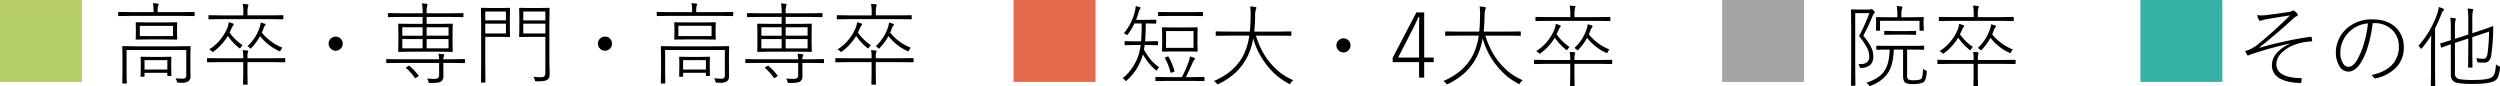
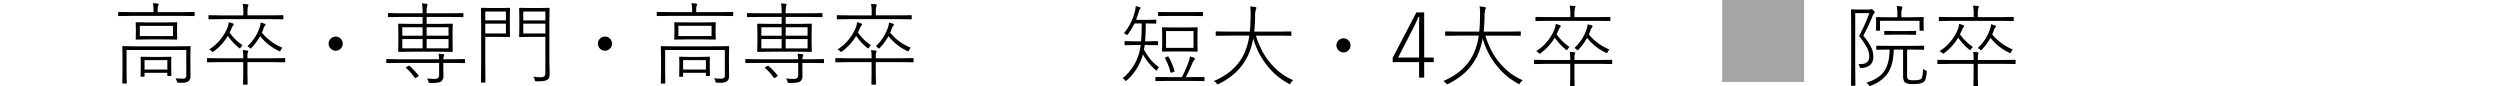
<svg xmlns="http://www.w3.org/2000/svg" id="グループ_1.svg" data-name="グループ 1.svg" width="1002.658" height="34.656" viewBox="0 0 1002.658 34.656">
  <defs>
    <style>
      .cls-1, .cls-2, .cls-3, .cls-4, .cls-5 {
        fill-rule: evenodd;
      }

      .cls-2 {
        fill: #b6ce67;
      }

      .cls-3 {
        fill: #e46b4b;
      }

      .cls-4 {
        fill: #a5a5a5;
      }

      .cls-5 {
        fill: #36b1a6;
      }
    </style>
  </defs>
  <path id="高卒_専門_高専卒" data-name="高卒・専門・高専卒" class="cls-1" d="M71.135,15.946a0.2,0.2,0,0,0,.246-0.211L71.31,13.38V11.588l0.07-2.355a0.218,0.218,0,0,0-.246-0.246l-4.57.07H59.551l-4.57-.07a0.217,0.217,0,0,0-.246.246l0.07,2.355V13.38l-0.07,2.355a0.2,0.2,0,0,0,.246.211l4.57-.07h7.014ZM56.387,10.428H69.693V14.54H56.387V10.428ZM67.426,29.25V30.3a0.234,0.234,0,0,0,.281.246H68.8a0.217,0.217,0,0,0,.246-0.246l-0.07-3.9V24.839l0.07-1.775a0.218,0.218,0,0,0-.246-0.246l-3.779.07H60.728l-3.779-.07a0.217,0.217,0,0,0-.246.246l0.07,2.092v1.406L56.7,30.586a0.217,0.217,0,0,0,.246.246h1.09a0.217,0.217,0,0,0,.246-0.246V29.25h9.141Zm-9.141-5.062h9.141V27.95H58.285V24.189Zm-5.5-19.262-4.834-.07A0.217,0.217,0,0,0,47.7,5.1v1.16a0.217,0.217,0,0,0,.246.246l4.834-.07H73.3l4.834,0.07a0.217,0.217,0,0,0,.246-0.246V5.1a0.218,0.218,0,0,0-.246-0.246l-4.834.07H63.541V4.452a8.388,8.388,0,0,1,.141-2,5.057,5.057,0,0,0,.264-0.65q0-.228-0.439-0.3-0.826-.123-1.863-0.176a14.362,14.362,0,0,1,.246,3.128V4.927H52.783ZM71.24,32.642a1.306,1.306,0,0,0,.193.492,0.916,0.916,0,0,0,.527.088q0.562,0.017,1.09.017a4.685,4.685,0,0,0,2.865-.6,2.5,2.5,0,0,0,.791-2.091l-0.035-4.675V22.818l0.07-4.007a0.218,0.218,0,0,0-.246-0.246l-5.15.07H54.717l-5.115-.07a0.217,0.217,0,0,0-.246.246l0.07,3.849V28.9l-0.07,4.429a0.217,0.217,0,0,0,.246.246h1.3a0.218,0.218,0,0,0,.246-0.246l-0.07-4.464V20.112H75.019V30.235a1.154,1.154,0,0,1-1.231,1.371,26.93,26.93,0,0,1-3.094-.158,4.791,4.791,0,0,1,.545,1.2h0ZM93.09,11.658a5.565,5.565,0,0,1,.756-1.406,0.6,0.6,0,0,0,.211-0.4,0.519,0.519,0,0,0-.439-0.422,13.105,13.105,0,0,0-1.565-.475,8.433,8.433,0,0,1-.58,2.373A18.343,18.343,0,0,1,88.853,15.7,16.846,16.846,0,0,1,84.2,19.865a3.337,3.337,0,0,1,.967.685,1.07,1.07,0,0,0,.439.352,0.988,0.988,0,0,0,.4-0.211,20.931,20.931,0,0,0,5.678-6.222,23.138,23.138,0,0,0,4.43,4.78,0.958,0.958,0,0,0,.4.229,0.708,0.708,0,0,0,.352-0.4,8.07,8.07,0,0,1,.721-0.9A19.447,19.447,0,0,1,92.4,13.1q0.316-.6.686-1.441h0Zm12.884-.105a3.029,3.029,0,0,1,.651-1.23,0.445,0.445,0,0,0,.211-0.351,0.466,0.466,0,0,0-.387-0.4q-0.667-.228-1.582-0.475a9.064,9.064,0,0,1-.51,2.2A17.663,17.663,0,0,1,99.541,18.6a3.357,3.357,0,0,1,.861.615,1.067,1.067,0,0,0,.44.334,0.718,0.718,0,0,0,.351-0.3,22.958,22.958,0,0,0,3.445-4.71,20.514,20.514,0,0,0,7.524,5.958,1.37,1.37,0,0,0,.422.141,0.6,0.6,0,0,0,.334-0.457,2.46,2.46,0,0,1,.72-0.967,20.259,20.259,0,0,1-8.314-6.081,12.646,12.646,0,0,0,.65-1.582h0ZM89.064,6.227l-4.9-.07a0.217,0.217,0,0,0-.246.246v1.16a0.217,0.217,0,0,0,.246.246l4.9-.07h19.758l4.9,0.07a0.217,0.217,0,0,0,.246-0.246V6.4a0.217,0.217,0,0,0-.246-0.246l-4.9.07H99.576V5.366a11.066,11.066,0,0,1,.176-2.671,2.218,2.218,0,0,0,.211-0.65q0-.193-0.387-0.246a16.655,16.655,0,0,0-1.916-.176,18.59,18.59,0,0,1,.246,3.743V6.227H89.064ZM88.326,23.433l-4.746-.07a0.217,0.217,0,0,0-.246.246v1.2a0.217,0.217,0,0,0,.246.246l4.746-.07h9.545v4.974L97.8,33.8a0.2,0.2,0,0,0,.246.211h1.336a0.2,0.2,0,0,0,.246-0.211l-0.07-3.849V24.98h10.161l4.746,0.07a0.217,0.217,0,0,0,.246-0.246v-1.2a0.218,0.218,0,0,0-.246-0.246l-4.746.07H99.558V22.361A3.318,3.318,0,0,1,99.7,21.2a4.5,4.5,0,0,0,.176-0.615q0-.193-0.352-0.246-1-.14-1.863-0.176a14.489,14.489,0,0,1,.211,3.093v0.176H88.326Zm44.736-7.961a2.685,2.685,0,0,0-.949,2.091,2.871,2.871,0,0,0,2.848,2.847,2.707,2.707,0,0,0,1.881-.738,2.836,2.836,0,0,0,.211-3.989,2.71,2.71,0,0,0-2.092-.932,2.763,2.763,0,0,0-1.9.721h0Zm32.309-5.835-5.115-.07a0.217,0.217,0,0,0-.246.246l0.07,3.234V17.37l-0.07,3.251a0.217,0.217,0,0,0,.246.246l5.115-.07h11.162l5.115,0.07a0.217,0.217,0,0,0,.246-0.246l-0.07-3.251V13.046l0.07-3.234a0.217,0.217,0,0,0-.246-0.246l-5.115.07h-5.115V6.86h9.65l4.869,0.07a0.217,0.217,0,0,0,.246-0.246V5.595a0.234,0.234,0,0,0-.246-0.281l-4.869.07h-9.65a11.81,11.81,0,0,1,.176-2.847,1.86,1.86,0,0,0,.175-0.65,0.321,0.321,0,0,0-.351-0.281q-1.038-.14-1.864-0.176a19.832,19.832,0,0,1,.247,3.954h-8.79l-4.851-.07a0.241,0.241,0,0,0-.264.281v1.09a0.226,0.226,0,0,0,.264.246l4.851-.07h8.79V9.637h-4.43Zm4.43,9.824h-8.139V15.718H169.8v3.744Zm10.406-3.744v3.744h-8.789V15.718h8.789Zm-18.545-1.336V11.008H169.8v3.374h-8.139Zm9.756-3.374h8.789v3.374h-8.789V11.008Zm5.01,19.227q0,1.476-1.793,1.476-1.425,0-3.059-.158a3.743,3.743,0,0,1,.562,1.23,1.24,1.24,0,0,0,.194.457,0.821,0.821,0,0,0,.492.088h0.615q2.935,0,3.78-.58a2.685,2.685,0,0,0,.931-2.337l-0.035-4.288V25.3h3.709l4.711,0.07a0.226,0.226,0,0,0,.264-0.246V24a0.226,0.226,0,0,0-.264-0.246l-4.711.07h-3.709a2.344,2.344,0,0,1,.158-1.037,2.439,2.439,0,0,0,.211-0.65,0.352,0.352,0,0,0-.351-0.334,16.9,16.9,0,0,0-1.952-.176,13.218,13.218,0,0,1,.247,2.2H160.185l-4.711-.07a0.217,0.217,0,0,0-.246.246V25.12a0.217,0.217,0,0,0,.246.246l4.711-.07h16.243v4.939Zm-12.059-3.814a0.761,0.761,0,0,0-.387.176l-0.51.281a0.736,0.736,0,0,0-.386.334,0.281,0.281,0,0,0,.123.176,21.308,21.308,0,0,1,3.427,3.849,0.328,0.328,0,0,0,.211.158,1.215,1.215,0,0,0,.475-0.229l0.51-.334a0.675,0.675,0,0,0,.369-0.352,0.349,0.349,0,0,0-.07-0.176,25.521,25.521,0,0,0-3.551-3.779,0.356,0.356,0,0,0-.211-0.105h0Zm54.668,2.724A2.227,2.227,0,0,1,218.7,30.6a2.5,2.5,0,0,1-1.758.422,17.2,17.2,0,0,1-2.725-.193,4.542,4.542,0,0,1,.563,1.265,1.318,1.318,0,0,0,.193.492,1.076,1.076,0,0,0,.563.088h0.685q2.8,0,3.639-.65a2.009,2.009,0,0,0,.668-0.791,5.156,5.156,0,0,0,.229-1.775l-0.106-4.851V8.442l0.07-4.991a0.217,0.217,0,0,0-.246-0.246l-3.779.07h-4.184l-3.779-.07a0.2,0.2,0,0,0-.211.246l0.07,3.269v4.675l-0.07,3.287a0.2,0.2,0,0,0,.211.246l3.779-.07h6.522V29.145Zm-8.859-15.659V9.566h8.859v3.919h-8.859Zm0-5.255V4.681h8.859v3.55h-8.859ZM193.461,3.2a0.217,0.217,0,0,0-.246.246l0.07,7.083V25.911l-0.07,7.047a0.217,0.217,0,0,0,.246.246h1.3a0.218,0.218,0,0,0,.247-0.246l-0.071-7.047V14.857h6.223l3.463,0.07a0.217,0.217,0,0,0,.246-0.246l-0.07-3.427V6.86l0.07-3.41a0.217,0.217,0,0,0-.246-0.246l-3.463.07h-3.85Zm9.756,6.362v3.919h-8.28V9.566h8.28Zm-8.28-4.886h8.28v3.55h-8.28V4.681Zm46.125,10.791a2.685,2.685,0,0,0-.949,2.091,2.871,2.871,0,0,0,2.848,2.847,2.707,2.707,0,0,0,1.881-.738,2.836,2.836,0,0,0,.211-3.989,2.71,2.71,0,0,0-2.092-.932,2.763,2.763,0,0,0-1.9.721h0Zm46.073,0.474a0.2,0.2,0,0,0,.246-0.211L287.31,13.38V11.588l0.071-2.355a0.217,0.217,0,0,0-.246-0.246l-4.571.07h-7.013l-4.571-.07a0.217,0.217,0,0,0-.246.246l0.07,2.355V13.38l-0.07,2.355a0.2,0.2,0,0,0,.246.211l4.571-.07h7.013Zm-14.749-5.518h13.307V14.54H272.386V10.428Zm11.04,18.823V30.3a0.234,0.234,0,0,0,.281.246h1.09a0.217,0.217,0,0,0,.246-0.246l-0.071-3.9V24.839l0.071-1.775a0.217,0.217,0,0,0-.246-0.246l-3.78.07h-4.289l-3.779-.07a0.217,0.217,0,0,0-.246.246l0.07,2.092v1.406l-0.07,4.025a0.217,0.217,0,0,0,.246.246h1.09a0.217,0.217,0,0,0,.246-0.246V29.25h9.141Zm-9.141-5.062h9.141V27.95h-9.141V24.189Zm-5.5-19.262-4.834-.07a0.217,0.217,0,0,0-.246.246v1.16a0.217,0.217,0,0,0,.246.246l4.834-.07H289.3l4.834,0.07a0.217,0.217,0,0,0,.246-0.246V5.1a0.217,0.217,0,0,0-.246-0.246l-4.834.07h-9.756V4.452a8.4,8.4,0,0,1,.14-2,5.054,5.054,0,0,0,.264-0.65c0-.152-0.147-0.252-0.439-0.3q-0.827-.123-1.864-0.176a14.357,14.357,0,0,1,.246,3.128V4.927h-9.1ZM287.24,32.642a1.317,1.317,0,0,0,.193.492,0.92,0.92,0,0,0,.528.088q0.563,0.017,1.09.017a4.684,4.684,0,0,0,2.865-.6,2.5,2.5,0,0,0,.791-2.091l-0.035-4.675V22.818l0.07-4.007a0.217,0.217,0,0,0-.246-0.246l-5.151.07H270.717l-5.116-.07a0.217,0.217,0,0,0-.246.246l0.071,3.849V28.9l-0.071,4.429a0.217,0.217,0,0,0,.246.246h1.3a0.217,0.217,0,0,0,.246-0.246l-0.07-4.464V20.112h23.941V30.235a1.154,1.154,0,0,1-1.23,1.371,26.934,26.934,0,0,1-3.094-.158,4.787,4.787,0,0,1,.545,1.2h0ZM309.371,9.637l-5.115-.07a0.217,0.217,0,0,0-.246.246l0.07,3.234V17.37l-0.07,3.251a0.217,0.217,0,0,0,.246.246l5.115-.07h11.162l5.115,0.07a0.217,0.217,0,0,0,.246-0.246l-0.07-3.251V13.046l0.07-3.234a0.217,0.217,0,0,0-.246-0.246l-5.115.07h-5.115V6.86h9.65l4.869,0.07a0.217,0.217,0,0,0,.246-0.246V5.595a0.234,0.234,0,0,0-.246-0.281l-4.869.07h-9.65a11.81,11.81,0,0,1,.176-2.847,1.86,1.86,0,0,0,.175-0.65,0.321,0.321,0,0,0-.351-0.281q-1.038-.14-1.864-0.176a19.832,19.832,0,0,1,.247,3.954h-8.79l-4.851-.07a0.241,0.241,0,0,0-.264.281v1.09a0.226,0.226,0,0,0,.264.246l4.851-.07h8.79V9.637h-4.43Zm4.43,9.824h-8.139V15.718H313.8v3.744Zm10.406-3.744v3.744h-8.789V15.718h8.789Zm-18.545-1.336V11.008H313.8v3.374h-8.139Zm9.756-3.374h8.789v3.374h-8.789V11.008Zm5.01,19.227q0,1.476-1.793,1.476-1.425,0-3.059-.158a3.743,3.743,0,0,1,.562,1.23,1.24,1.24,0,0,0,.194.457,0.821,0.821,0,0,0,.492.088h0.615q2.935,0,3.78-.58a2.685,2.685,0,0,0,.931-2.337l-0.035-4.288V25.3h3.709l4.711,0.07a0.226,0.226,0,0,0,.264-0.246V24a0.226,0.226,0,0,0-.264-0.246l-4.711.07h-3.709a2.344,2.344,0,0,1,.158-1.037,2.439,2.439,0,0,0,.211-0.65,0.352,0.352,0,0,0-.351-0.334,16.9,16.9,0,0,0-1.952-.176,13.218,13.218,0,0,1,.247,2.2H304.185l-4.711-.07a0.217,0.217,0,0,0-.246.246V25.12a0.217,0.217,0,0,0,.246.246l4.711-.07h16.243v4.939Zm-12.059-3.814a0.761,0.761,0,0,0-.387.176l-0.51.281a0.736,0.736,0,0,0-.386.334,0.281,0.281,0,0,0,.123.176,21.308,21.308,0,0,1,3.427,3.849,0.328,0.328,0,0,0,.211.158,1.215,1.215,0,0,0,.475-0.229l0.51-.334a0.675,0.675,0,0,0,.369-0.352,0.349,0.349,0,0,0-.07-0.176,25.521,25.521,0,0,0-3.551-3.779,0.356,0.356,0,0,0-.211-0.105h0ZM345.09,11.658a5.585,5.585,0,0,1,.755-1.406,0.593,0.593,0,0,0,.211-0.4,0.519,0.519,0,0,0-.439-0.422,13.126,13.126,0,0,0-1.564-.475,8.443,8.443,0,0,1-.581,2.373,18.336,18.336,0,0,1-2.619,4.376,16.833,16.833,0,0,1-4.658,4.165,3.335,3.335,0,0,1,.967.685,1.069,1.069,0,0,0,.439.352,0.989,0.989,0,0,0,.4-0.211,20.922,20.922,0,0,0,5.677-6.222,23.145,23.145,0,0,0,4.43,4.78,0.959,0.959,0,0,0,.4.229,0.71,0.71,0,0,0,.352-0.4,8,8,0,0,1,.721-0.9A19.444,19.444,0,0,1,344.4,13.1q0.317-.6.686-1.441h0Zm12.884-.105a3.029,3.029,0,0,1,.651-1.23,0.445,0.445,0,0,0,.211-0.351,0.466,0.466,0,0,0-.387-0.4q-0.667-.228-1.582-0.475a9.064,9.064,0,0,1-.51,2.2,17.665,17.665,0,0,1-4.816,7.311,3.353,3.353,0,0,1,.861.615,1.067,1.067,0,0,0,.44.334,0.718,0.718,0,0,0,.351-0.3,22.958,22.958,0,0,0,3.445-4.71,20.514,20.514,0,0,0,7.524,5.958,1.37,1.37,0,0,0,.422.141,0.6,0.6,0,0,0,.334-0.457,2.46,2.46,0,0,1,.72-0.967,20.259,20.259,0,0,1-8.314-6.081,12.646,12.646,0,0,0,.65-1.582h0Zm-16.91-5.325-4.9-.07a0.217,0.217,0,0,0-.246.246v1.16a0.217,0.217,0,0,0,.246.246l4.9-.07h19.758l4.9,0.07a0.217,0.217,0,0,0,.246-0.246V6.4a0.217,0.217,0,0,0-.246-0.246l-4.9.07h-9.246V5.366a11.014,11.014,0,0,1,.176-2.671,2.24,2.24,0,0,0,.211-0.65q0-.193-0.387-0.246a16.649,16.649,0,0,0-1.916-.176,18.593,18.593,0,0,1,.246,3.743V6.227h-8.842Zm-0.738,17.206-4.746-.07a0.218,0.218,0,0,0-.246.246v1.2a0.217,0.217,0,0,0,.246.246l4.746-.07h9.545v4.974L349.8,33.8a0.2,0.2,0,0,0,.246.211h1.336a0.2,0.2,0,0,0,.246-0.211l-0.071-3.849V24.98h10.161l4.746,0.07a0.217,0.217,0,0,0,.246-0.246v-1.2a0.218,0.218,0,0,0-.246-0.246l-4.746.07H351.558V22.361a3.313,3.313,0,0,1,.141-1.16,4.521,4.521,0,0,0,.176-0.615c0-.129-0.117-0.211-0.352-0.246q-1-.14-1.863-0.176a14.468,14.468,0,0,1,.211,3.093v0.176h-9.545Z" transform="translate(-0.313 -0.063)" />
-   <path id="高卒" class="cls-2" d="M0.315,0.067H33.18V32.917H0.315V0.067Z" transform="translate(-0.313 -0.063)" />
-   <path id="短大" class="cls-3" d="M406.809,0.067h32.865V32.917H406.809V0.067Z" transform="translate(-0.313 -0.063)" />
  <path id="陰性" class="cls-4" d="M691.011,0.067h32.865V32.917H691.011V0.067Z" transform="translate(-0.313 -0.063)" />
-   <path id="その他" class="cls-5" d="M858.753,0.067h32.865V32.917H858.753V0.067Z" transform="translate(-0.313 -0.063)" />
  <path id="短大_4大卒" data-name="短大・4大卒" class="cls-1" d="M460.711,9.469l3.094,0.07a0.217,0.217,0,0,0,.246-0.246V8.2a0.217,0.217,0,0,0-.246-0.246l-3.094.07h-4.763q0.369-.931,1.09-3.2a3.46,3.46,0,0,1,.509-1.16,0.606,0.606,0,0,0,.211-0.422,0.352,0.352,0,0,0-.3-0.3,12.414,12.414,0,0,0-1.652-.422,12.041,12.041,0,0,1-.281,1.933,22.267,22.267,0,0,1-4.465,8.963,2.216,2.216,0,0,1,.826.422,0.953,0.953,0,0,0,.44.281,0.762,0.762,0,0,0,.386-0.352A24.037,24.037,0,0,0,455.3,9.469h2.918q0,3.99-.281,7.171h-2.408l-3.938-.088a0.226,0.226,0,0,0-.246.264v1.107a0.226,0.226,0,0,0,.246.264l3.938-.07h2.267a24.852,24.852,0,0,1-.58,3.058,19.976,19.976,0,0,1-6.662,10.281,2.522,2.522,0,0,1,.9.721,0.874,0.874,0,0,0,.422.352,0.927,0.927,0,0,0,.4-0.281,21.19,21.19,0,0,0,6.416-10.352,24.485,24.485,0,0,0,5.045,6.221,0.779,0.779,0,0,0,.369.264,0.808,0.808,0,0,0,.352-0.4,3.432,3.432,0,0,1,.7-0.949,20.5,20.5,0,0,1-3.147-2.812,25.444,25.444,0,0,1-2.9-4.271q0.228-1.23.3-1.828h1.107l3.973,0.07a0.226,0.226,0,0,0,.246-0.264V16.815a0.226,0.226,0,0,0-.246-0.264l-3.973.088h-0.967q0.282-2.724.281-7.171h0.879Zm19.653,11.3a0.234,0.234,0,0,0,.281-0.246l-0.07-2.988V14.214l0.07-2.953a0.234,0.234,0,0,0-.281-0.246l-4.184.07h-5.4l-4.184-.07a0.217,0.217,0,0,0-.246.246l0.07,2.953v3.322l-0.07,2.988a0.217,0.217,0,0,0,.246.246l4.184-.07h5.4Zm-12.393-8.243h11.022v6.731H467.971V12.527ZM468.832,31l-4.886-.07a0.217,0.217,0,0,0-.246.246v1.16a0.217,0.217,0,0,0,.246.246l4.886-.07h9.405l4.887,0.07a0.225,0.225,0,0,0,.263-0.246v-1.16a0.225,0.225,0,0,0-.263-0.246l-4.887.07H475.9q1.036-1.968,2.549-5.36a5.428,5.428,0,0,1,.843-1.582,0.629,0.629,0,0,0,.282-0.474,0.452,0.452,0,0,0-.317-0.316,9.158,9.158,0,0,0-1.7-.545,11.368,11.368,0,0,1-.545,2.162A47.3,47.3,0,0,1,474.317,31h-5.485ZM477.8,6.446l4.729,0.07a0.217,0.217,0,0,0,.246-0.246V5.11a0.217,0.217,0,0,0-.246-0.246l-4.729.07h-8.05l-4.729-.07a0.217,0.217,0,0,0-.246.246V6.27a0.217,0.217,0,0,0,.246.246l4.729-.07h8.05Zm-8.05,22.6a0.2,0.2,0,0,0,.175.193,1.868,1.868,0,0,0,.457-0.123l0.686-.246a0.387,0.387,0,0,0,.316-0.281,0.537,0.537,0,0,0-.035-0.158,26.134,26.134,0,0,0-2.355-5.571,0.291,0.291,0,0,0-.229-0.176,0.671,0.671,0,0,0-.246.07L467.9,23a0.774,0.774,0,0,0-.4.3,0.3,0.3,0,0,0,.052.141,23.4,23.4,0,0,1,2.2,5.606h0Zm43.382-14.693,4.852,0.07a0.217,0.217,0,0,0,.246-0.246V12.914a0.218,0.218,0,0,0-.246-0.246l-4.852.07h-9.791q0.3-2.812.352-6.081a9.037,9.037,0,0,1,.3-2.777,2.24,2.24,0,0,0,.211-0.65,0.391,0.391,0,0,0-.44-0.352,13.782,13.782,0,0,0-2.056-.211,17.072,17.072,0,0,1,.193,2.777q0,0.457-.018,1.248-0.053,3.708-.316,6.046H493l-4.869-.07a0.218,0.218,0,0,0-.246.246v1.265a0.217,0.217,0,0,0,.246.246l4.869-.07h8.35a25.1,25.1,0,0,1-2.092,7.311q-3.427,7.206-12.129,10.9a3.51,3.51,0,0,1,1.073.879,0.87,0.87,0,0,0,.492.422,1.467,1.467,0,0,0,.457-0.176,28.717,28.717,0,0,0,6.609-4.429,22.743,22.743,0,0,0,5.045-6.872,27.094,27.094,0,0,0,2.127-6.925,29.968,29.968,0,0,0,4.57,9.543,29.235,29.235,0,0,0,5.045,5.519,29.092,29.092,0,0,0,4.571,3.058,1.365,1.365,0,0,0,.457.193,0.8,0.8,0,0,0,.4-0.439,3.351,3.351,0,0,1,1.055-1.09,25,25,0,0,1-5.221-3.023,27.874,27.874,0,0,1-7.383-8.928,35.692,35.692,0,0,1-2.408-5.94h9.105Zm24.118,1.81a2.686,2.686,0,0,0-.95,2.092,2.873,2.873,0,0,0,2.848,2.847,2.7,2.7,0,0,0,1.881-.738,2.836,2.836,0,0,0,.211-3.989,2.71,2.71,0,0,0-2.092-.931,2.759,2.759,0,0,0-1.9.72h0ZM568.377,5.04l-9.509,18.19v1.758H569.45v6.186h2.056V24.988h3.815V23.125h-3.815V5.04h-3.129Zm-7.312,18.085,5.748-11.2q1.266-2.39,2.355-5.044h0.352q-0.071,4.394-.07,5.466V23.125h-8.385Zm44.086-8.77L610,14.425a0.218,0.218,0,0,0,.247-0.246V12.914A0.218,0.218,0,0,0,610,12.668l-4.851.07H595.36q0.3-2.812.351-6.081a9.1,9.1,0,0,1,.3-2.777,2.208,2.208,0,0,0,.211-0.65,0.391,0.391,0,0,0-.439-0.352,13.8,13.8,0,0,0-2.057-.211,16.96,16.96,0,0,1,.193,2.777q0,0.457-.017,1.248-0.052,3.708-.317,6.046h-8.56l-4.869-.07a0.218,0.218,0,0,0-.246.246v1.265a0.217,0.217,0,0,0,.246.246l4.869-.07h8.35a25.126,25.126,0,0,1-2.092,7.311q-3.428,7.206-12.129,10.9a3.518,3.518,0,0,1,1.072.879,0.873,0.873,0,0,0,.492.422,1.449,1.449,0,0,0,.457-0.176,28.747,28.747,0,0,0,6.61-4.429,22.777,22.777,0,0,0,5.045-6.872,27.094,27.094,0,0,0,2.127-6.925,29.947,29.947,0,0,0,4.57,9.543,29.168,29.168,0,0,0,5.045,5.519,29.032,29.032,0,0,0,4.57,3.058,1.373,1.373,0,0,0,.457.193,0.791,0.791,0,0,0,.4-0.439,3.361,3.361,0,0,1,1.055-1.09,25,25,0,0,1-5.221-3.023,27.858,27.858,0,0,1-7.382-8.928,35.689,35.689,0,0,1-2.409-5.94h9.106Zm20.144-2a5.579,5.579,0,0,1,.756-1.406,0.593,0.593,0,0,0,.211-0.4,0.519,0.519,0,0,0-.439-0.422,13.077,13.077,0,0,0-1.565-.475,8.439,8.439,0,0,1-.58,2.373,18.336,18.336,0,0,1-2.619,4.376,16.849,16.849,0,0,1-4.658,4.165,3.334,3.334,0,0,1,.967.685,1.069,1.069,0,0,0,.439.352,0.988,0.988,0,0,0,.4-0.211,20.926,20.926,0,0,0,5.678-6.221,23.142,23.142,0,0,0,4.43,4.78,0.958,0.958,0,0,0,.4.229,0.709,0.709,0,0,0,.352-0.4,8.067,8.067,0,0,1,.72-0.9,19.44,19.44,0,0,1-5.185-5.079q0.317-.6.685-1.441h0Zm12.885-.106a3.028,3.028,0,0,1,.651-1.23,0.444,0.444,0,0,0,.21-0.351,0.466,0.466,0,0,0-.386-0.4q-0.669-.228-1.582-0.475a9.064,9.064,0,0,1-.51,2.2,17.675,17.675,0,0,1-4.816,7.311,3.37,3.37,0,0,1,.861.615,1.066,1.066,0,0,0,.439.334,0.713,0.713,0,0,0,.352-0.3,22.957,22.957,0,0,0,3.445-4.71,20.505,20.505,0,0,0,7.524,5.958,1.37,1.37,0,0,0,.422.141,0.6,0.6,0,0,0,.334-0.457,2.46,2.46,0,0,1,.72-0.967,20.252,20.252,0,0,1-8.314-6.081,12.647,12.647,0,0,0,.65-1.582h0ZM621.27,6.921l-4.9-.07a0.217,0.217,0,0,0-.246.246v1.16a0.217,0.217,0,0,0,.246.246l4.9-.07h19.758l4.9,0.07a0.217,0.217,0,0,0,.246-0.246V7.1a0.217,0.217,0,0,0-.246-0.246l-4.9.07h-9.246V6.059a11.094,11.094,0,0,1,.175-2.671,2.208,2.208,0,0,0,.211-0.65q0-.193-0.386-0.246a16.649,16.649,0,0,0-1.916-.176,18.592,18.592,0,0,1,.246,3.743V6.921H621.27Zm-0.738,17.206-4.746-.07a0.217,0.217,0,0,0-.246.246v1.2a0.217,0.217,0,0,0,.246.246l4.746-.07h9.545v4.974L630.006,34.5a0.2,0.2,0,0,0,.246.211h1.336a0.2,0.2,0,0,0,.246-0.211l-0.07-3.849V25.673h10.16l4.746,0.07a0.217,0.217,0,0,0,.246-0.246V24.3a0.217,0.217,0,0,0-.246-0.246l-4.746.07h-10.16V23.054a3.312,3.312,0,0,1,.141-1.16,4.521,4.521,0,0,0,.176-0.615c0-.129-0.118-0.211-0.352-0.246q-1-.14-1.863-0.176a14.538,14.538,0,0,1,.211,3.093v0.176h-9.545Z" transform="translate(-0.313 -0.063)" />
  <path id="院卒" class="cls-1" d="M745.924,14.513a35.156,35.156,0,0,1,3.076,4.5,7.741,7.741,0,0,1,1,3.6,3.109,3.109,0,0,1-.721,2.25,3.8,3.8,0,0,1-2.848.879c-0.258,0-.521-0.012-0.791-0.035a2.264,2.264,0,0,1,.457.984,2.633,2.633,0,0,0,.158.474,0.339,0.339,0,0,0,.334.141c0.036,0,.112-0.006.229-0.018a5.4,5.4,0,0,0,3.674-1.265,4.546,4.546,0,0,0,1.125-3.374,8.2,8.2,0,0,0-.668-3.251,22.04,22.04,0,0,0-3.34-4.991,80.2,80.2,0,0,0,3.709-7.874,2.683,2.683,0,0,1,.65-1.09,0.542,0.542,0,0,0,.246-0.422,1.765,1.765,0,0,0-.544-0.791,1.362,1.362,0,0,0-.756-0.51,0.779,0.779,0,0,0-.317.07,2.4,2.4,0,0,1-.9.105h-4.219l-2.549-.07a0.217,0.217,0,0,0-.246.246l0.07,7.346V26.938l-0.07,7.276a0.217,0.217,0,0,0,.246.246H744.2a0.217,0.217,0,0,0,.246-0.246l-0.07-7.346V5.339h5.66a71.047,71.047,0,0,1-4.113,9.174h0Zm10.107,14.06q-2.074,3.041-7.225,4.693a3.142,3.142,0,0,1,.985.9,0.75,0.75,0,0,0,.4.387,1.709,1.709,0,0,0,.457-0.141,14.625,14.625,0,0,0,6.539-4.622q2.5-3.392,2.637-9.842h3.744V30.489q0,2.109.967,2.794a6.772,6.772,0,0,0,3.269.474q3.111,0,4.114-.861,0.913-.861,1.142-3.849a2.409,2.409,0,0,0,.018-0.264,0.593,0.593,0,0,0-.51-0.492,3.14,3.14,0,0,1-.967-0.615q-0.158,3.252-.685,3.919-0.546.65-3.059,0.65a4.725,4.725,0,0,1-2.2-.316,2.123,2.123,0,0,1-.475-1.758V19.944h1.758l4.834,0.07a0.217,0.217,0,0,0,.246-0.246V18.643a0.217,0.217,0,0,0-.246-0.246l-4.834.07h-9.035l-4.852-.07a0.217,0.217,0,0,0-.246.246v1.125a0.217,0.217,0,0,0,.246.246l4.852-.07h0.263q-0.07,5.589-2.144,8.629h0Zm1.828-21.582-4.939-.07a0.2,0.2,0,0,0-.211.246L752.744,8.5V9.258l-0.035,2.882a0.2,0.2,0,0,0,.211.246h1.16a0.217,0.217,0,0,0,.246-0.246V8.4h15.838V12.14a0.217,0.217,0,0,0,.246.246h1.2a0.217,0.217,0,0,0,.246-0.246l-0.07-2.882v-0.9l0.07-1.2a0.217,0.217,0,0,0-.246-0.246l-4.939.07h-3.78V6.235a8.272,8.272,0,0,1,.229-2.636,1.768,1.768,0,0,0,.176-0.668q0-.211-0.405-0.264a13.235,13.235,0,0,0-1.863-.211,19.676,19.676,0,0,1,.246,3.779V6.991h-3.41Zm-1.635,5.466a0.2,0.2,0,0,0-.211.246v1.09a0.2,0.2,0,0,0,.211.246l3.885-.07h4.57l3.85,0.07a0.226,0.226,0,0,0,.264-0.246V12.7a0.226,0.226,0,0,0-.264-0.246l-3.85.07h-4.57Zm30.85-.105a5.546,5.546,0,0,1,.756-1.406,0.6,0.6,0,0,0,.211-0.4,0.52,0.52,0,0,0-.44-0.422,13.064,13.064,0,0,0-1.564-.475,8.439,8.439,0,0,1-.58,2.373,18.369,18.369,0,0,1-2.619,4.376,16.852,16.852,0,0,1-4.659,4.165,3.334,3.334,0,0,1,.967.685,1.069,1.069,0,0,0,.44.352,0.988,0.988,0,0,0,.4-0.211,20.94,20.94,0,0,0,5.678-6.221,23.137,23.137,0,0,0,4.429,4.78,0.953,0.953,0,0,0,.4.229,0.709,0.709,0,0,0,.351-0.4,8.11,8.11,0,0,1,.721-0.9,19.459,19.459,0,0,1-5.186-5.079q0.317-.6.686-1.441h0Zm12.885-.106a3.029,3.029,0,0,1,.65-1.23,0.443,0.443,0,0,0,.211-0.351,0.466,0.466,0,0,0-.387-0.4q-0.667-.228-1.582-0.475a9.018,9.018,0,0,1-.51,2.2,17.666,17.666,0,0,1-4.816,7.311,3.353,3.353,0,0,1,.861.615,1.073,1.073,0,0,0,.44.334,0.717,0.717,0,0,0,.351-0.3,22.961,22.961,0,0,0,3.446-4.71,20.5,20.5,0,0,0,7.523,5.958,1.379,1.379,0,0,0,.422.141,0.594,0.594,0,0,0,.334-0.457,2.452,2.452,0,0,1,.721-0.967,20.256,20.256,0,0,1-8.315-6.081,12.645,12.645,0,0,0,.651-1.582h0Zm-16.91-5.325-4.9-.07a0.217,0.217,0,0,0-.246.246v1.16a0.217,0.217,0,0,0,.246.246l4.9-.07h19.757l4.9,0.07a0.217,0.217,0,0,0,.246-0.246V7.1a0.217,0.217,0,0,0-.246-0.246l-4.9.07H793.56V6.059a11.07,11.07,0,0,1,.176-2.671,2.208,2.208,0,0,0,.211-0.65q0-.193-0.387-0.246a16.649,16.649,0,0,0-1.916-.176,18.592,18.592,0,0,1,.246,3.743V6.921h-8.841ZM782.31,24.126l-4.746-.07a0.217,0.217,0,0,0-.246.246v1.2a0.217,0.217,0,0,0,.246.246l4.746-.07h9.545v4.974l-0.07,3.849a0.2,0.2,0,0,0,.246.211h1.336a0.2,0.2,0,0,0,.246-0.211l-0.07-3.849V25.673H803.7l4.746,0.07A0.217,0.217,0,0,0,808.7,25.5V24.3a0.217,0.217,0,0,0-.246-0.246l-4.746.07h-10.16V23.054a3.318,3.318,0,0,1,.14-1.16,4.521,4.521,0,0,0,.176-0.615c0-.129-0.117-0.211-0.352-0.246q-1-.14-1.863-0.176a14.469,14.469,0,0,1,.211,3.093v0.176H782.31Z" transform="translate(-0.313 -0.063)" />
-   <path id="その他-2" data-name="その他" class="cls-1" d="M906.275,8.061a0.6,0.6,0,0,0,.545.351q0.036,0,.967-0.281a10.067,10.067,0,0,1,1.195-.3q3.851-.7,9.756-1.582-6.064,6.028-12.392,11.23a16.8,16.8,0,0,1-4.237,2.636,6.779,6.779,0,0,1-1.336.351,9.678,9.678,0,0,0,.791,1.6,0.47,0.47,0,0,0,.405.246,1.094,1.094,0,0,0,.334-0.141,4.674,4.674,0,0,1,.879-0.334,143.3,143.3,0,0,1,15.31-4.253v0.158a14.1,14.1,0,0,0-5.1,3.638,7.268,7.268,0,0,0-1.9,4.71q0,6.169,9.176,7.118,1.617,0.141,2.162.141A0.415,0.415,0,0,0,923.273,33a6.7,6.7,0,0,0,.141-1.265,0.326,0.326,0,0,0-.369-0.369,17.54,17.54,0,0,1-6.258-.967q-3.5-1.388-3.5-4.569A6.344,6.344,0,0,1,915.24,21.4a14.259,14.259,0,0,1,5.537-3.445,20.968,20.968,0,0,1,6.452-1.265q0.4,0,.4-0.3V16.3A6.684,6.684,0,0,0,927.4,15a0.267,0.267,0,0,0-.316-0.193,1.458,1.458,0,0,0-.176.018A147.1,147.1,0,0,0,906.645,19.2l-0.106-.176q7.208-5.659,13.711-11.687a3.747,3.747,0,0,1,1.213-.791,0.5,0.5,0,0,0,.4-0.475,0.883,0.883,0,0,0-.211-0.562,5.324,5.324,0,0,0-1.125-1.054,0.972,0.972,0,0,0-.545-0.211,1.137,1.137,0,0,0-.386.176,2.784,2.784,0,0,1-1.231.439q-6.206.932-9.861,1.336-0.669.053-1.266,0.053a10.661,10.661,0,0,1-1.687-.141,12.492,12.492,0,0,0,.72,1.951h0Zm46.459,1.283a9.708,9.708,0,0,1,6.434,2.232,8.923,8.923,0,0,1,3.234,7.206,10.252,10.252,0,0,1-2.373,6.872q-2.794,3.287-8.666,4.5a2.555,2.555,0,0,1,.967.967,0.587,0.587,0,0,0,.527.387,1.446,1.446,0,0,0,.194-0.018,16.159,16.159,0,0,0,8.279-4.376,11.169,11.169,0,0,0,3.059-7.979,10.686,10.686,0,0,0-2.918-7.768q-3.411-3.533-9.686-3.533a14.973,14.973,0,0,0-10.424,3.779,12.348,12.348,0,0,0-2.97,4.06,12.287,12.287,0,0,0-1.248,5.308,10.213,10.213,0,0,0,1.371,5.5,4.181,4.181,0,0,0,3.533,2.3q2.883,0,5.133-3.6a27.745,27.745,0,0,0,2.8-6.468,49.384,49.384,0,0,0,1.933-9.367h0.826Zm-4.183,7.645a31,31,0,0,1-2.848,7.03q-1.669,2.847-3.533,2.847a2.531,2.531,0,0,1-2-1.177A7.741,7.741,0,0,1,938.936,21a10.877,10.877,0,0,1,.72-3.814,11.728,11.728,0,0,1,2.918-4.411,12.128,12.128,0,0,1,7.418-3.322,41.217,41.217,0,0,1-1.441,7.54h0ZM984.9,15.653v-4.6a11.413,11.413,0,0,1,.176-2.742,1.724,1.724,0,0,0,.193-0.65c0-.164-0.134-0.258-0.4-0.281q-0.949-.14-1.828-0.193a30.855,30.855,0,0,1,.211,3.972V16.18q-3.533,1.125-4.078,1.23a0.183,0.183,0,0,0-.193.158,0.689,0.689,0,0,0,.017.123l0.3,1.265a0.186,0.186,0,0,0,.193.176,0.424,0.424,0,0,0,.158-0.035q0.018,0,.809-0.3l2.795-.984V29.942a3.076,3.076,0,0,0,2.619,3.374,33.135,33.135,0,0,0,6.311.4q6.714,0,8.82-1.336,1.62-1.019,1.96-5.044a2.446,2.446,0,0,0,.01-0.246,0.692,0.692,0,0,0-.49-0.51,4.46,4.46,0,0,1-1.16-.721,14.21,14.21,0,0,1-.47,3.5,2.931,2.931,0,0,1-1.217,1.7q-1.583,1.072-7.242,1.072a35.776,35.776,0,0,1-5.7-.316,2.172,2.172,0,0,1-1.793-2.46V17.27l5.344-1.758v6.046l-0.07,5.36a0.217,0.217,0,0,0,.246.246h1.265a0.218,0.218,0,0,0,.247-0.246l-0.071-5.36V14.968l6.733-2.232a74.68,74.68,0,0,1-.616,8.664,4.464,4.464,0,0,1-.492,1.652,1.184,1.184,0,0,1-1.09.58,22.959,22.959,0,0,1-2.988-.246,2.838,2.838,0,0,1,.387,1.072,1.314,1.314,0,0,0,.123.51,0.8,0.8,0,0,0,.492.141q0.931,0.07,2.092.07a2.82,2.82,0,0,0,1.846-.527,4.138,4.138,0,0,0,1.107-2.5,73.423,73.423,0,0,0,.753-8.84c0.01-.258.03-0.621,0.04-1.09q0.015-.949.03-1.353c0-.2-0.06-0.3-0.19-0.3h-0.07c-0.01.012-.34,0.135-0.985,0.369q-1.529.58-3.533,1.248l-3.639,1.2V8.2a18.664,18.664,0,0,1,.211-3.638q0.141-.562.141-0.615a0.333,0.333,0,0,0-.369-0.281q-1.072-.14-1.864-0.176a30.158,30.158,0,0,1,.264,4.71v5.712Zm-5.431-9.947a3.425,3.425,0,0,1,.72-1.318,0.746,0.746,0,0,0,.334-0.475,0.542,0.542,0,0,0-.369-0.387,11.676,11.676,0,0,0-1.722-.65,11.807,11.807,0,0,1-.545,2.408,37.685,37.685,0,0,1-7.664,13.164,2.718,2.718,0,0,1,.826.844,0.523,0.523,0,0,0,.334.3,0.668,0.668,0,0,0,.386-0.3,44.576,44.576,0,0,0,3.639-5.079q-0.1,2.584-.105,5.185v9.385l-0.071,5.659a0.217,0.217,0,0,0,.246.246h1.266a0.217,0.217,0,0,0,.246-0.246l-0.07-5.659V11.47q1.335-2.636,2.549-5.765h0Z" transform="translate(-0.313 -0.063)" />
</svg>